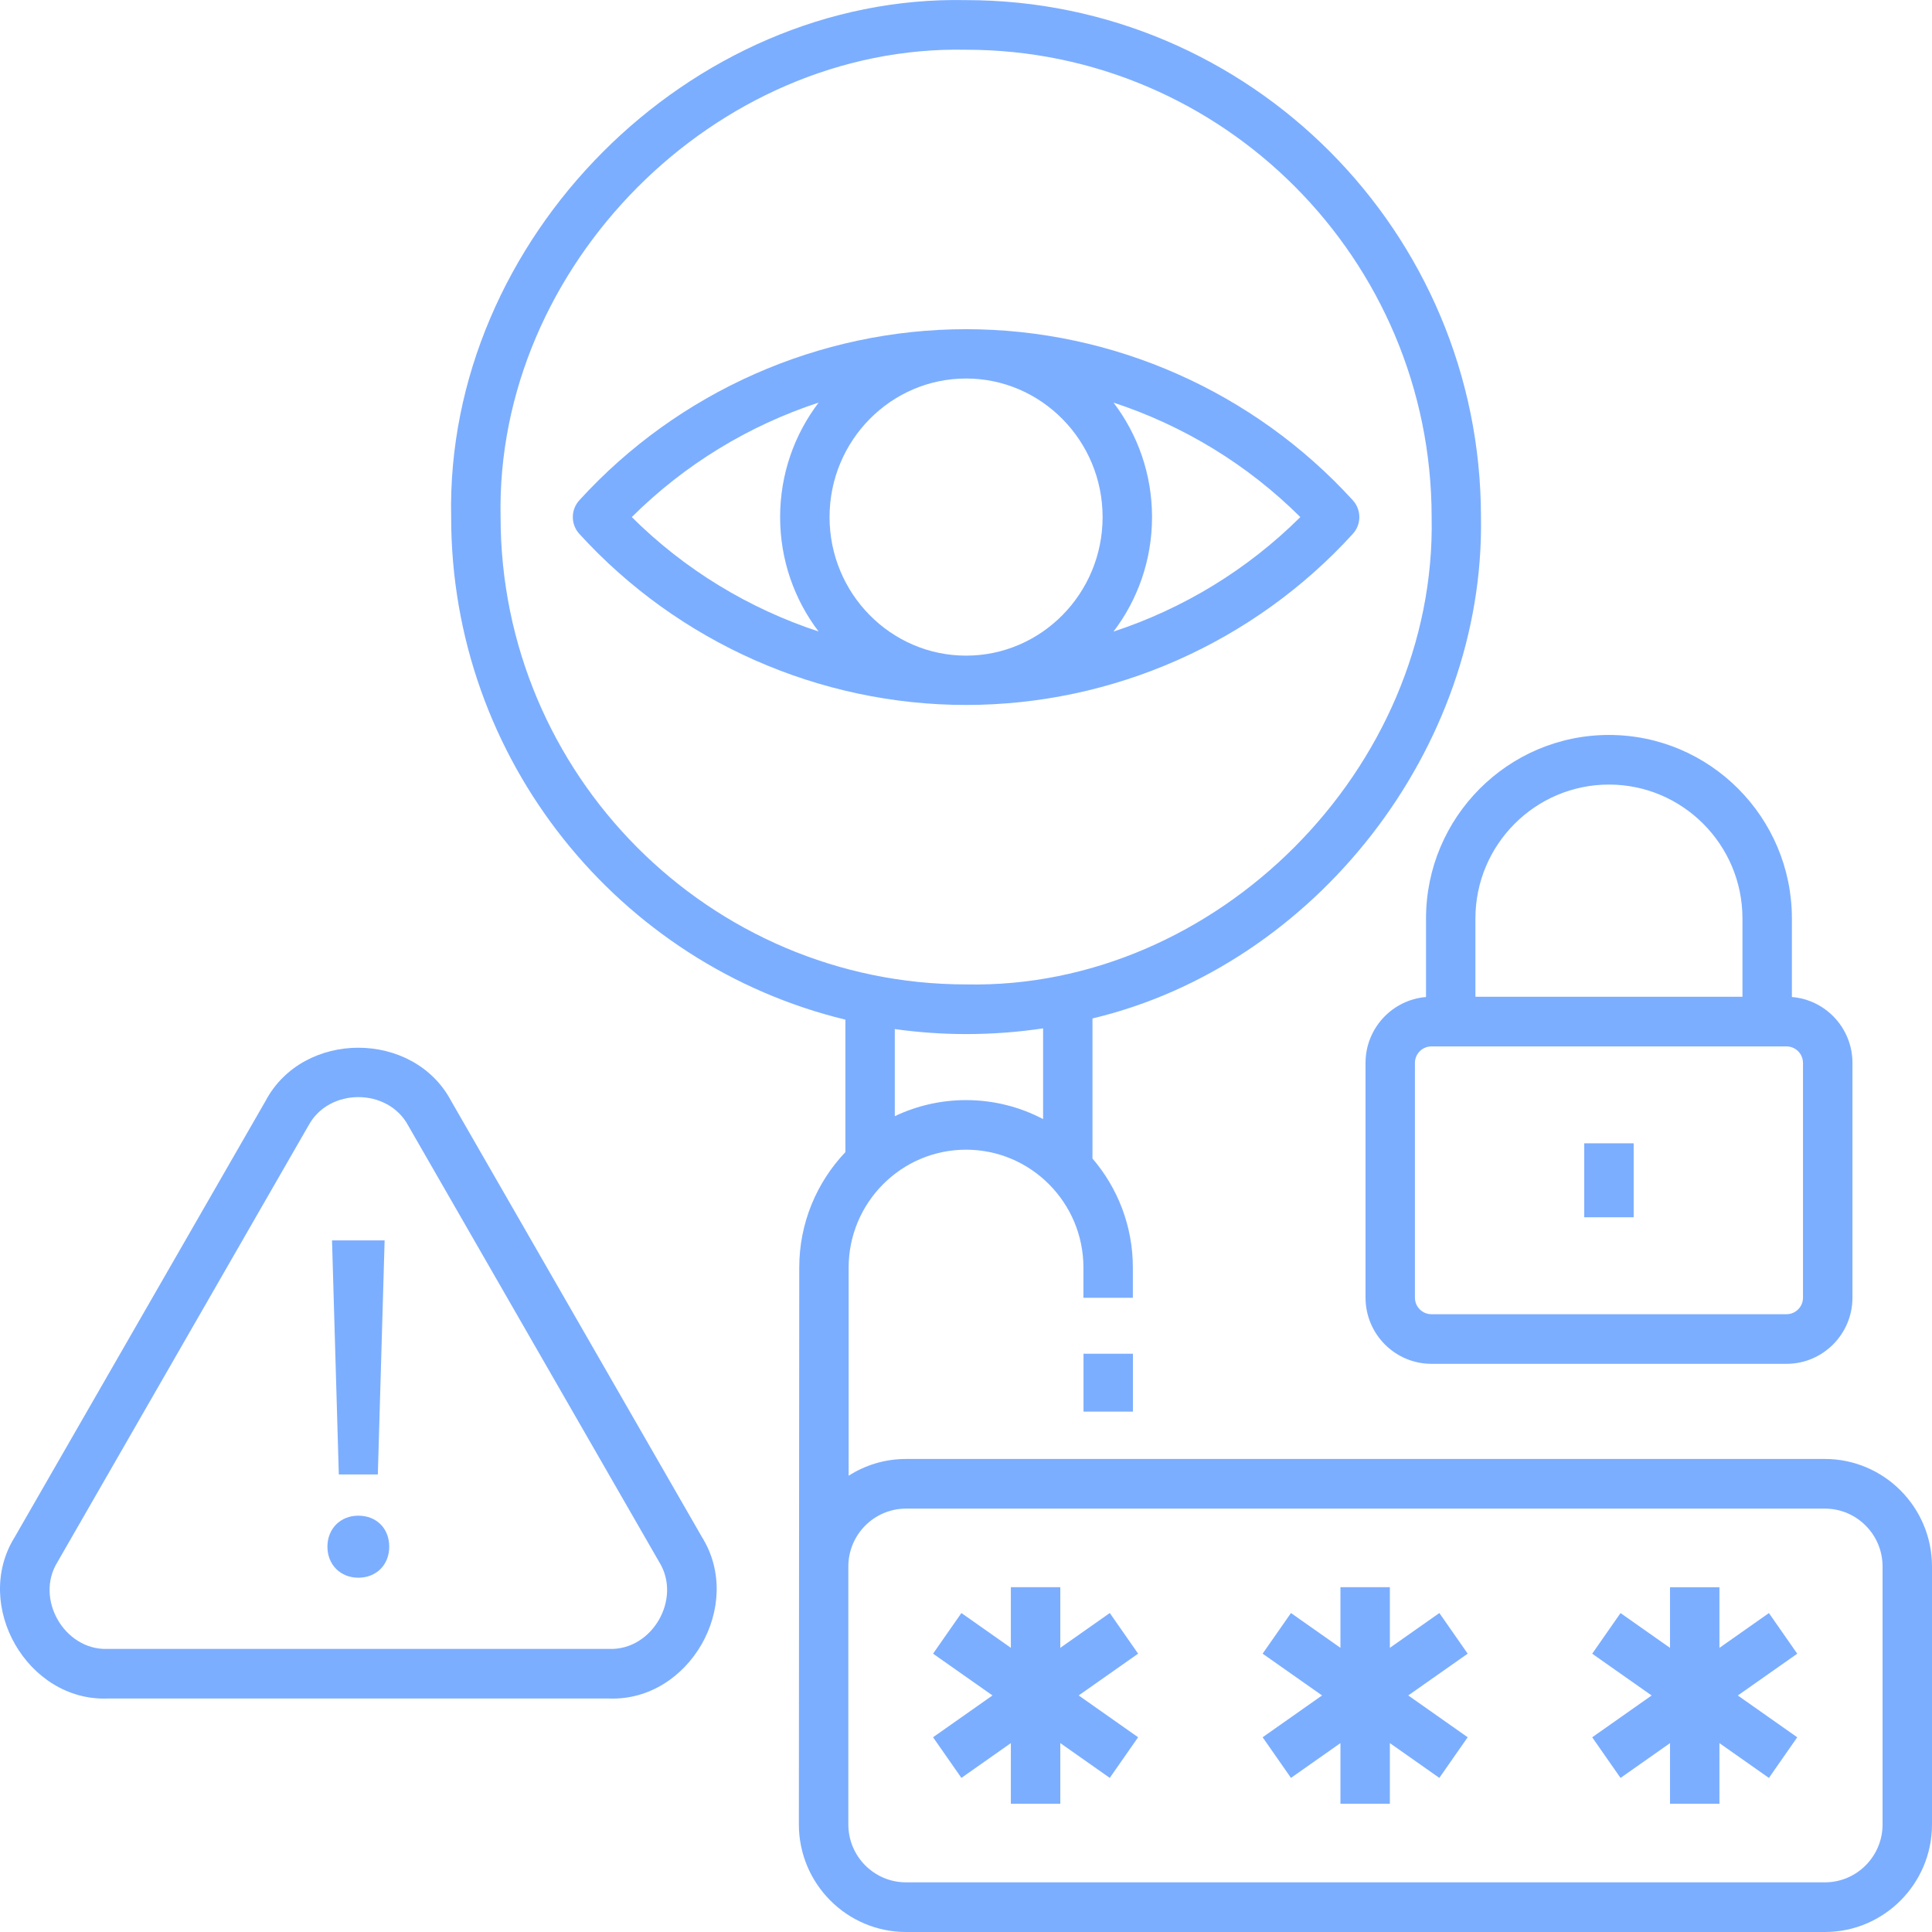
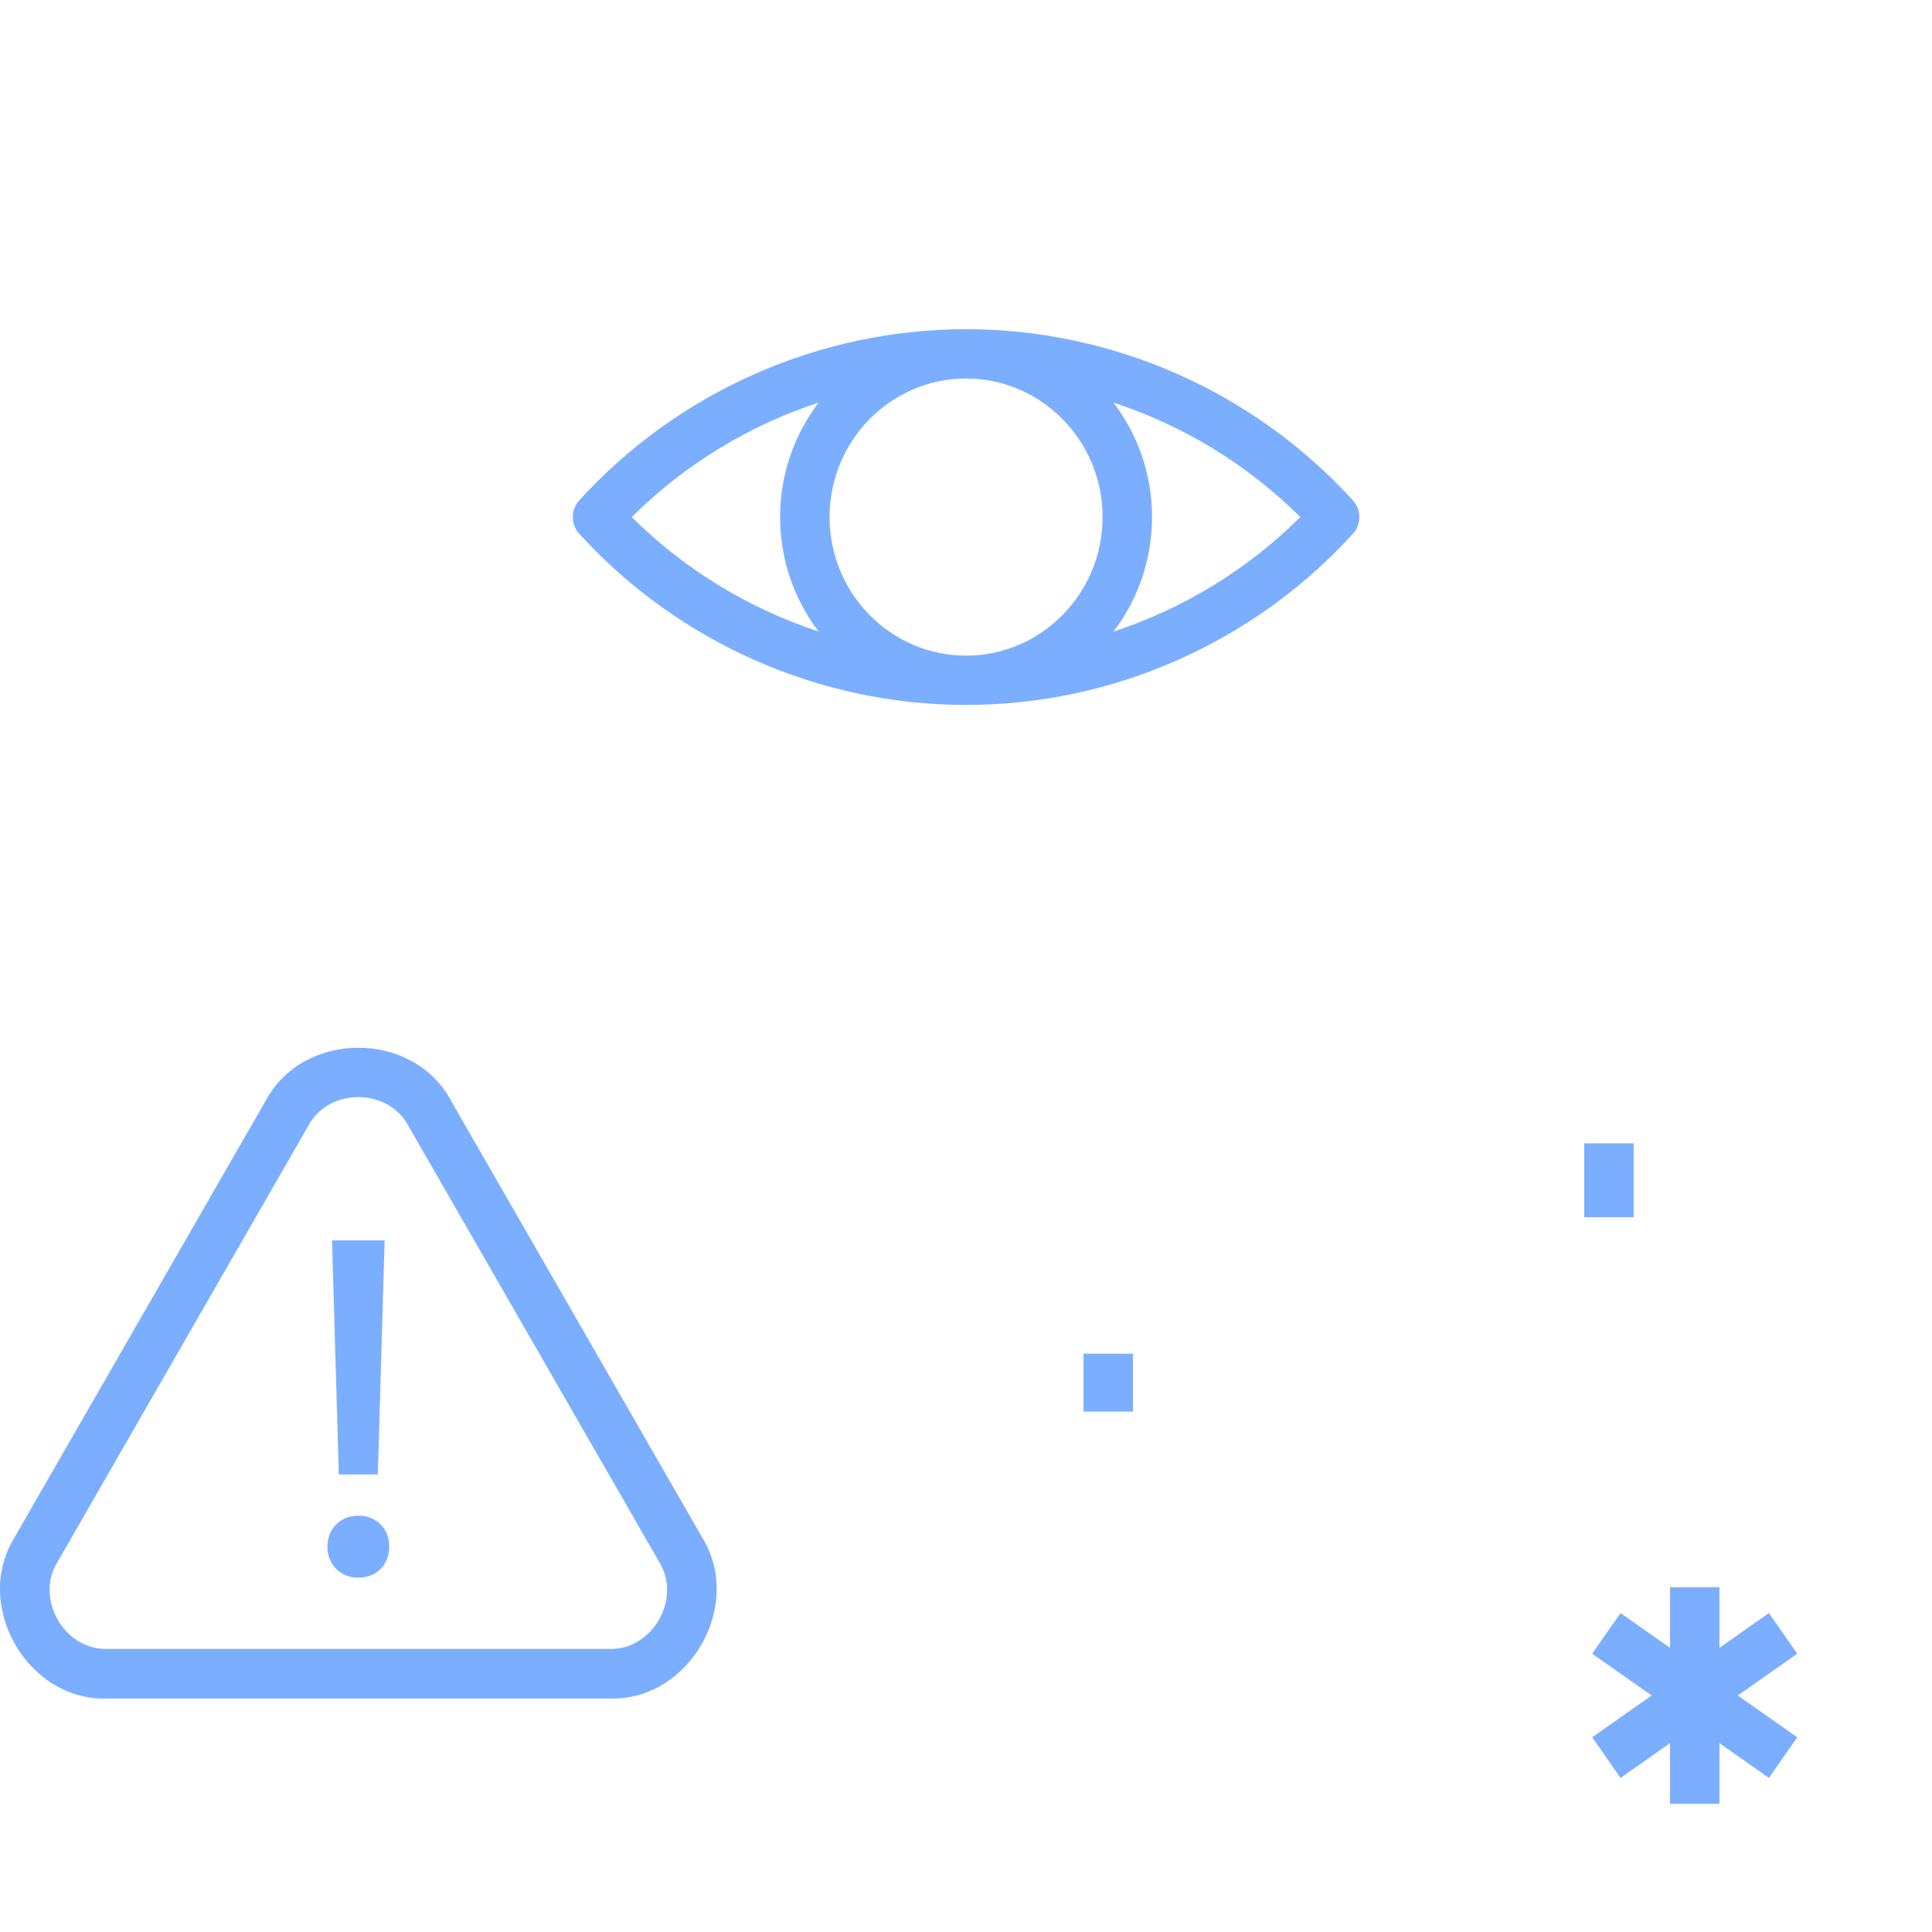
<svg xmlns="http://www.w3.org/2000/svg" version="1.1" viewBox="0 0 512 512">
  <defs>
    <style>
      .cls-1 {
        fill: #7caeff;
      }
    </style>
  </defs>
  <g>
    <g id="Layer_1">
      <g>
        <path class="cls-1" d="M358.52,132.59c-26.25-28.82-63.61-45.35-102.5-45.35s-76.26,16.53-102.5,45.35c-2.29,2.51-2.29,6.36,0,8.88,26.25,28.82,63.61,45.35,102.5,45.35s76.26-16.53,102.5-45.35c2.29-2.51,2.29-6.36,0-8.88h0ZM256.02,173.75c-19.95,0-36.18-16.47-36.18-36.72s16.23-36.72,36.18-36.72,36.18,16.47,36.18,36.72-16.23,36.72-36.18,36.72ZM216.95,106.69c-6.4,8.41-10.21,18.93-10.21,30.34s3.8,21.91,10.19,30.32c-18.49-6.08-35.5-16.39-49.5-30.32,14-13.93,31.02-24.27,49.52-30.34h0ZM295.09,167.38c6.4-8.41,10.21-18.94,10.21-30.35s-3.81-21.92-10.2-30.33c18.49,6.08,35.51,16.4,49.5,30.33-14,13.93-31.02,24.27-49.52,30.35Z" />
        <g>
          <g>
            <path class="cls-1" d="M161.46,450.13H28.46c-21.19.73-35.8-24.69-24.58-42.75l66.5-115.63c9.97-18.79,39.2-18.78,49.17,0l66.5,115.63c11.22,18.06-3.39,43.47-24.58,42.75h0ZM81.72,298.33L15.23,413.96c-6.04,9.73,1.83,23.41,13.24,23.02h132.99c11.41.39,19.28-13.29,13.24-23.02l-66.5-115.63c-5.37-10.11-21.11-10.11-26.47,0Z" />
            <g>
              <path class="cls-1" d="M100.13,390.75l1.8-62.03h-13.94l1.8,62.03h10.34Z" />
              <path class="cls-1" d="M94.96,401.67c-4.74,0-8.19,3.46-8.19,8.22s3.44,8.22,8.19,8.22,8.19-3.38,8.19-8.22-3.37-8.22-8.19-8.22Z" />
            </g>
          </g>
          <g>
            <g>
              <path class="cls-1" d="M287.14,358.75h13.1v15.34h-13.1v-15.34Z" />
-               <path class="cls-1" d="M483.61,386.64h-243.52c-5.58,0-10.79,1.63-15.19,4.44v-55.16c0-17.22,13.96-31.24,31.11-31.24s31.11,14.01,31.11,31.24v8.01h13.1v-8.01c0-11.03-4.04-21.13-10.7-28.9v-37.12c59.05-14.07,104.01-71.59,102.95-132.86C392.48,61.5,331.26.03,256.01.03,182.66-1.5,118.03,63.38,119.56,137.02c0,64.48,44.62,118.7,104.48,133.2v35.1c-7.57,7.97-12.23,18.74-12.23,30.6l-.1,147.58c0,15.71,12.73,28.5,28.39,28.5h243.52c15.65,0,28.38-12.78,28.38-28.5v-68.36c0-15.71-12.73-28.5-28.39-28.5h0ZM132.66,137.02c-1.37-66.58,57.05-125.22,123.36-123.84,68.02,0,123.37,55.57,123.38,123.86,1.37,66.57-57.05,125.22-123.36,123.84-68.02,0-123.37-55.57-123.38-123.86h0ZM256.03,274.04h0c6.89,0,13.7-.51,20.4-1.51v24.04c-6.11-3.21-13.05-5.03-20.41-5.03-6.75,0-13.16,1.53-18.89,4.26v-23.08c6.18.86,12.49,1.32,18.9,1.32h0ZM498.9,483.5c0,8.46-6.86,15.34-15.28,15.34h-243.52c-8.43,0-15.28-6.88-15.28-15.34v-68.36c0-8.46,6.86-15.34,15.28-15.34h243.52c8.43,0,15.28,6.88,15.28,15.34v68.36Z" />
              <g>
-                 <path class="cls-1" d="M294.1,427.47l-13.11,9.22v-16.07h-13.1v16.07l-13.11-9.22-7.51,10.77,15.75,11.07-15.75,11.08,7.51,10.77,13.11-9.22v16.07h13.1v-16.07l13.11,9.22,7.51-10.77-15.75-11.08,15.75-11.07-7.51-10.78Z" />
-                 <path class="cls-1" d="M381.44,427.47l-13.11,9.22v-16.07h-13.1v16.07l-13.11-9.22-7.51,10.77,15.75,11.07-15.75,11.08,7.51,10.77,13.11-9.22v16.07h13.1v-16.07l13.11,9.22,7.51-10.77-15.75-11.08,15.75-11.07-7.51-10.78Z" />
                <path class="cls-1" d="M476.29,438.25l-7.51-10.77-13.11,9.22v-16.07h-13.1v16.07l-13.11-9.22-7.51,10.77,15.75,11.07-15.75,11.08,7.51,10.77,13.11-9.22v16.07h13.1v-16.07l13.11,9.22,7.51-10.77-15.75-11.08,15.75-11.07Z" />
              </g>
            </g>
            <g>
              <path class="cls-1" d="M419.84,302.99h13.1v19.6h-13.1v-19.6Z" />
-               <path class="cls-1" d="M474.87,264.22v-20.81c0-26.82-21.75-48.64-48.48-48.64s-48.48,21.82-48.48,48.64v20.81c-8.96.74-16.03,8.28-16.03,17.46v62.21c0,9.67,7.84,17.54,17.47,17.54h94.1c9.63,0,17.47-7.87,17.47-17.54v-62.21c0-9.18-7.07-16.73-16.04-17.46ZM426.39,207.92c19.51,0,35.38,15.92,35.38,35.49v20.74h-70.77v-20.74c0-19.57,15.87-35.49,35.38-35.49h0ZM477.81,343.9c0,2.42-1.96,4.38-4.37,4.38h-94.1c-2.41,0-4.37-1.97-4.37-4.38v-62.21c0-2.42,1.96-4.38,4.37-4.38h94.1c2.41,0,4.37,1.97,4.37,4.38v62.21Z" />
            </g>
          </g>
        </g>
      </g>
    </g>
  </g>
</svg>